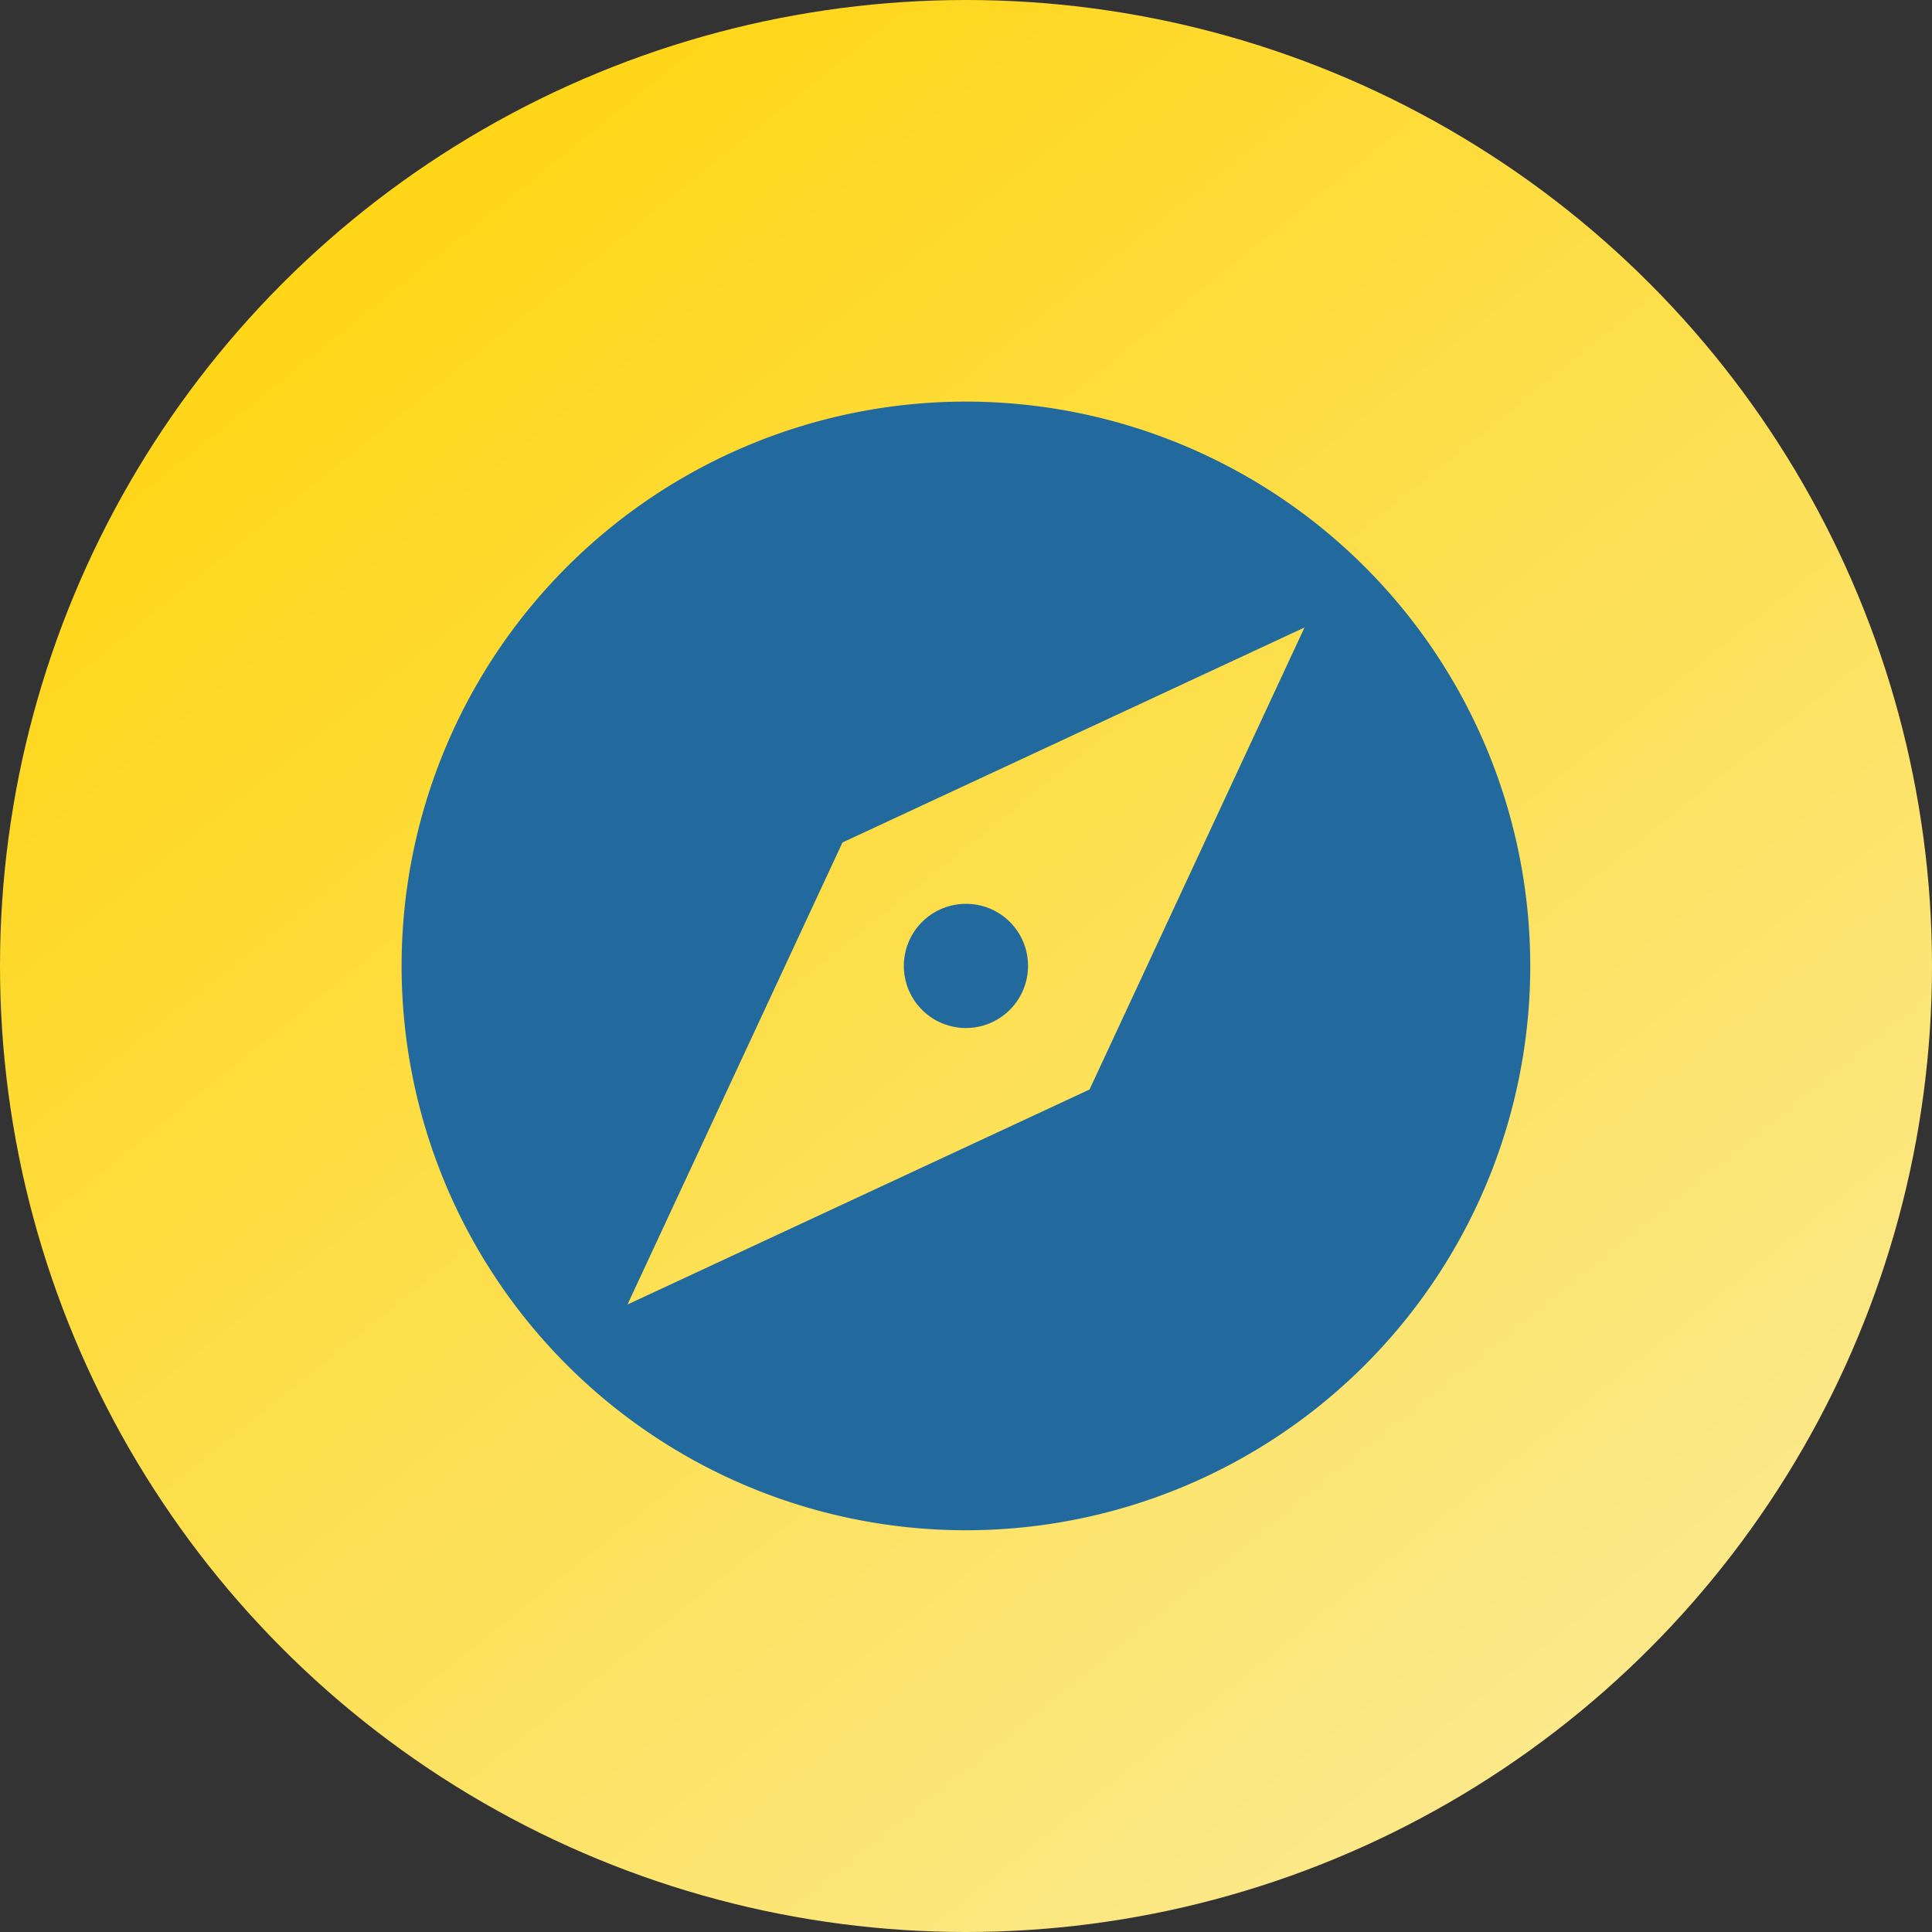
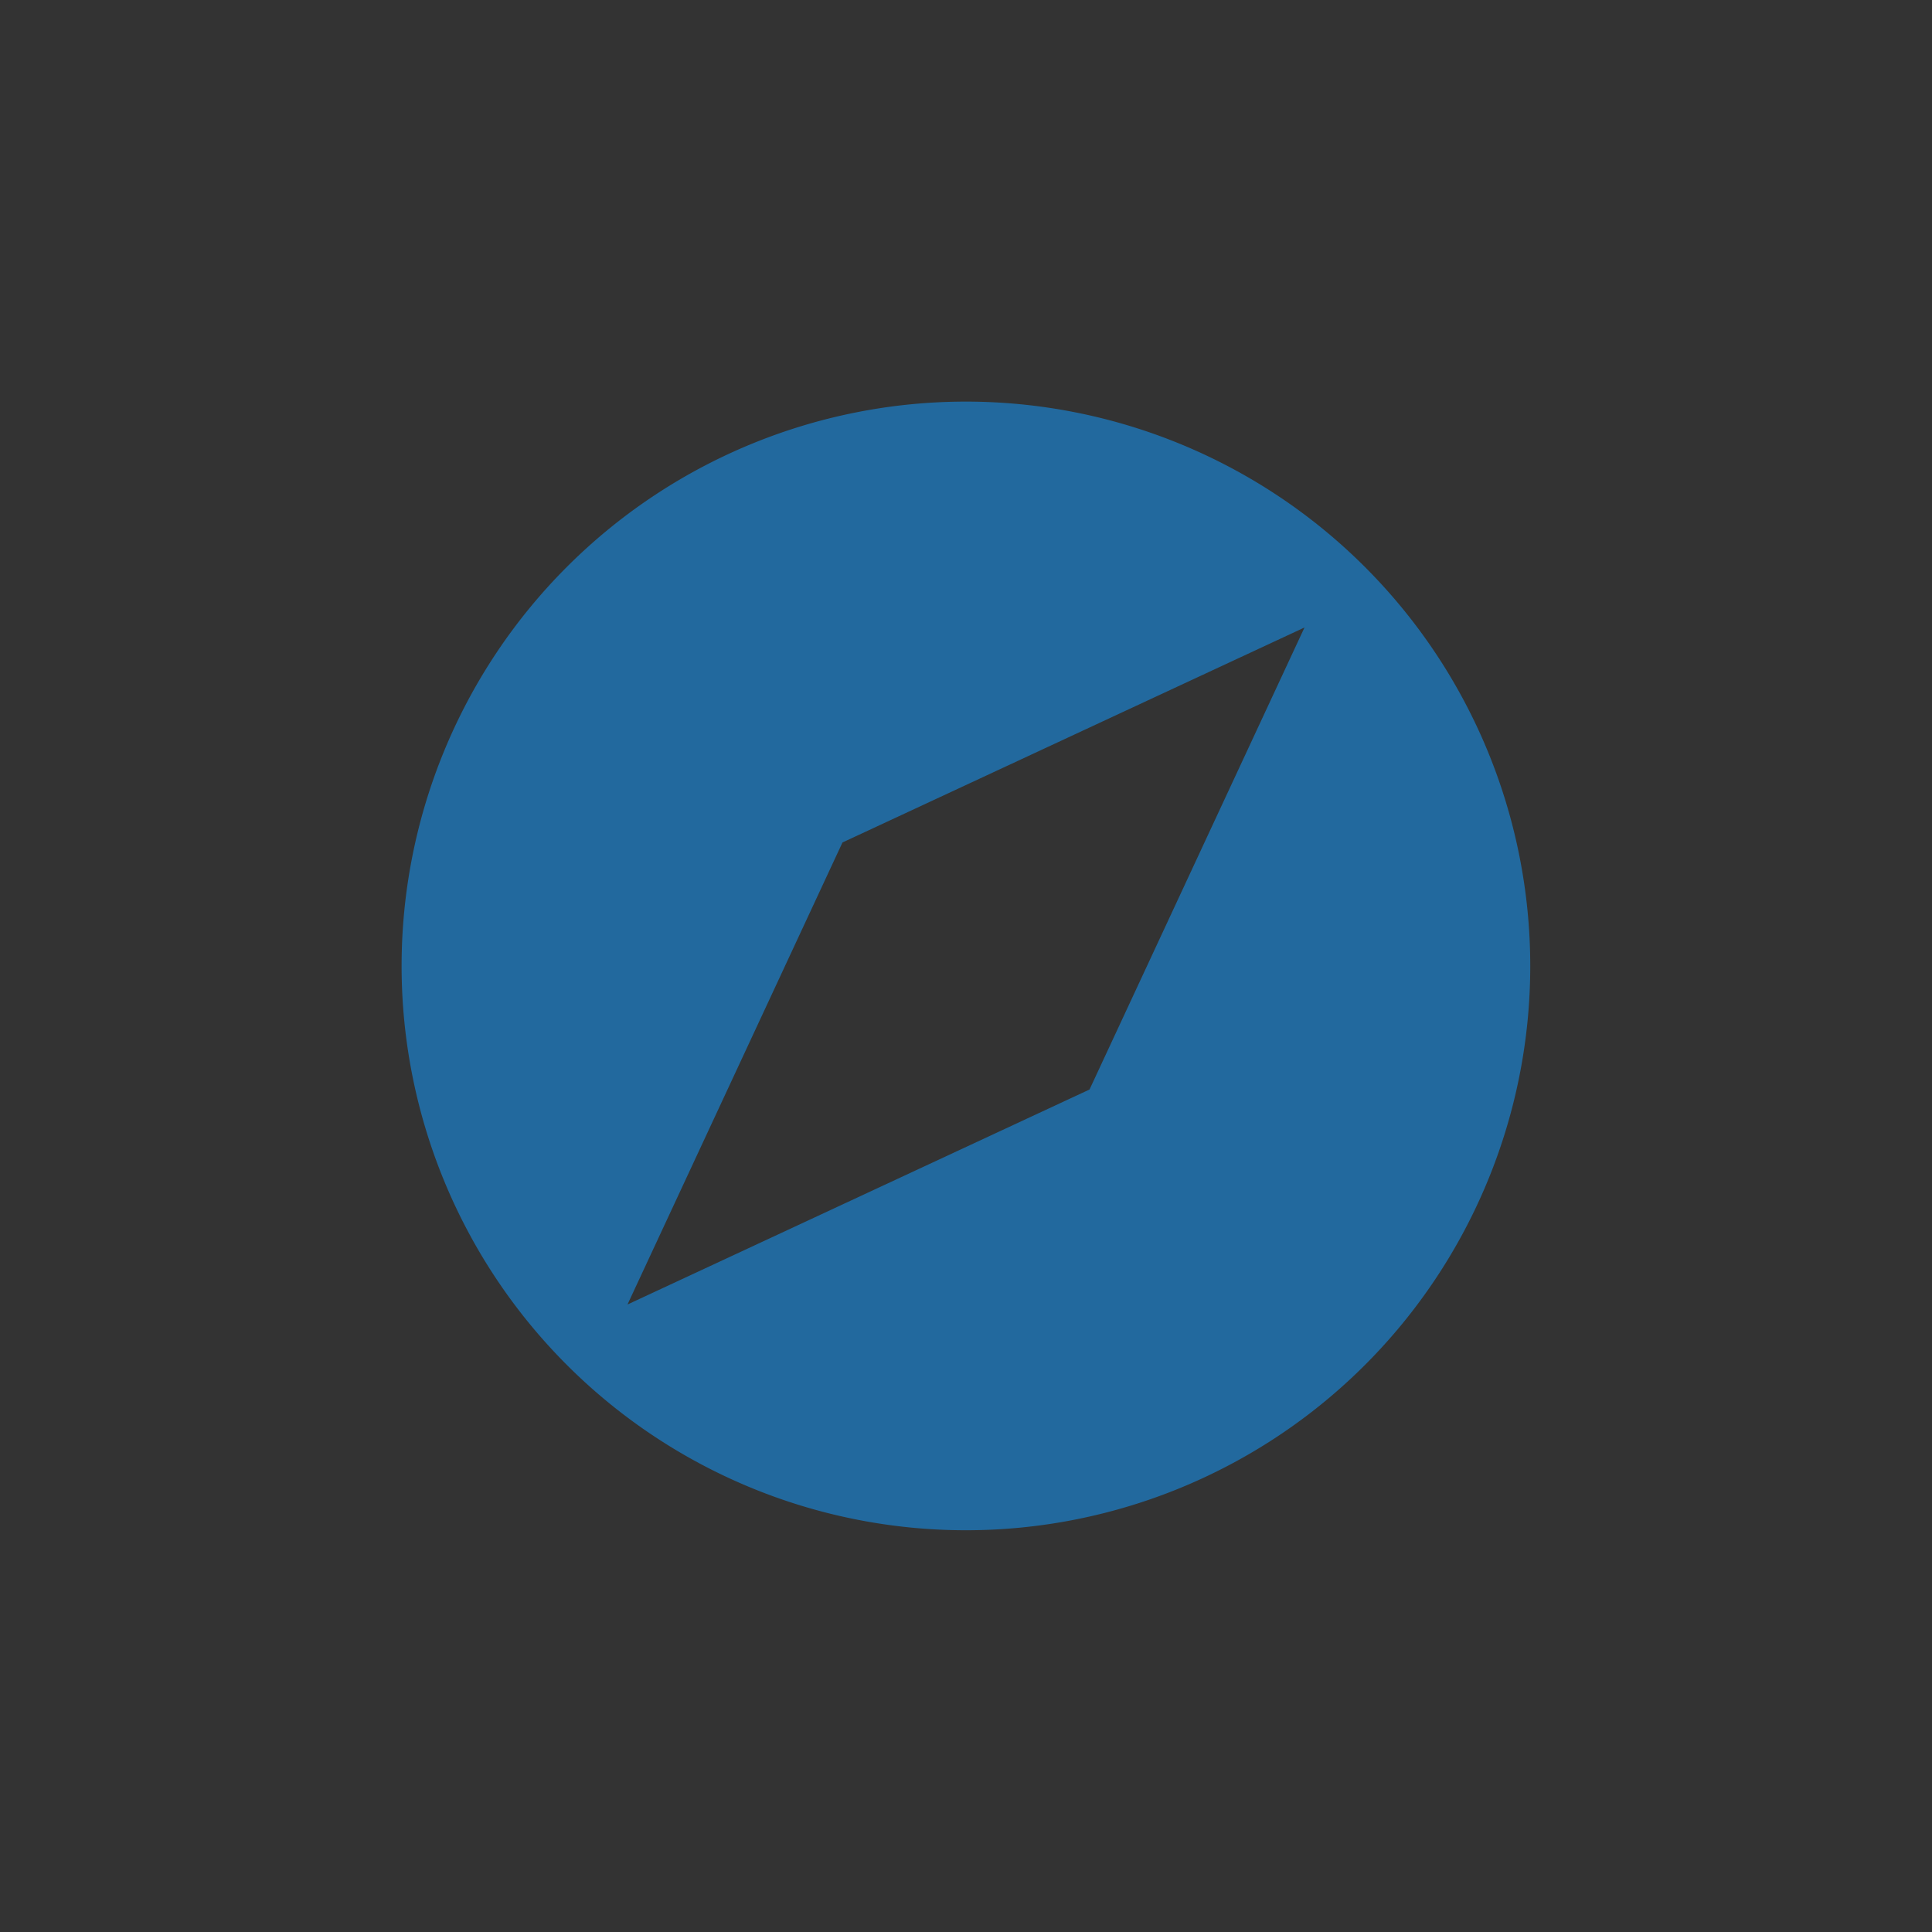
<svg xmlns="http://www.w3.org/2000/svg" width="26.762" height="26.762" viewBox="0 0 26.762 26.762">
  <rect x="0" y="0" width="26.762" height="26.762" fill="#333333" stroke="none" />
  <defs>
    <linearGradient id="linear-gradient" x1="0.192" y1="0.132" x2="1.098" y2="1.261" gradientUnits="objectBoundingBox">
      <stop offset="0" stop-color="#ffd618" />
      <stop offset="1" stop-color="#f9f2c1" />
    </linearGradient>
  </defs>
  <g id="Extension_in_travel_policy" data-name="Extension in travel policy" transform="translate(-250.119 -339.619)">
-     <circle id="Ellipse_10" data-name="Ellipse 10" cx="13.381" cy="13.381" r="13.381" transform="translate(250.119 339.619)" fill="url(#linear-gradient)" />
    <g id="explore_black_24dp" transform="translate(254.119 343.619)">
      <path id="Path_37" data-name="Path 37" d="M0,0H18.762V18.762H0Z" fill="none" />
-       <path id="Path_38" data-name="Path 38" d="M9.817,8.957a.86.86,0,1,0,.86.86A.857.857,0,0,0,9.817,8.957ZM9.817,2a7.817,7.817,0,1,0,7.817,7.817A7.82,7.82,0,0,0,9.817,2Zm1.712,9.529-6.4,2.978,2.978-6.4,6.4-2.978Z" transform="translate(-0.437 -0.437)" fill="#22699e" />
+       <path id="Path_38" data-name="Path 38" d="M9.817,8.957A.857.857,0,0,0,9.817,8.957ZM9.817,2a7.817,7.817,0,1,0,7.817,7.817A7.82,7.82,0,0,0,9.817,2Zm1.712,9.529-6.4,2.978,2.978-6.4,6.4-2.978Z" transform="translate(-0.437 -0.437)" fill="#22699e" />
    </g>
  </g>
</svg>